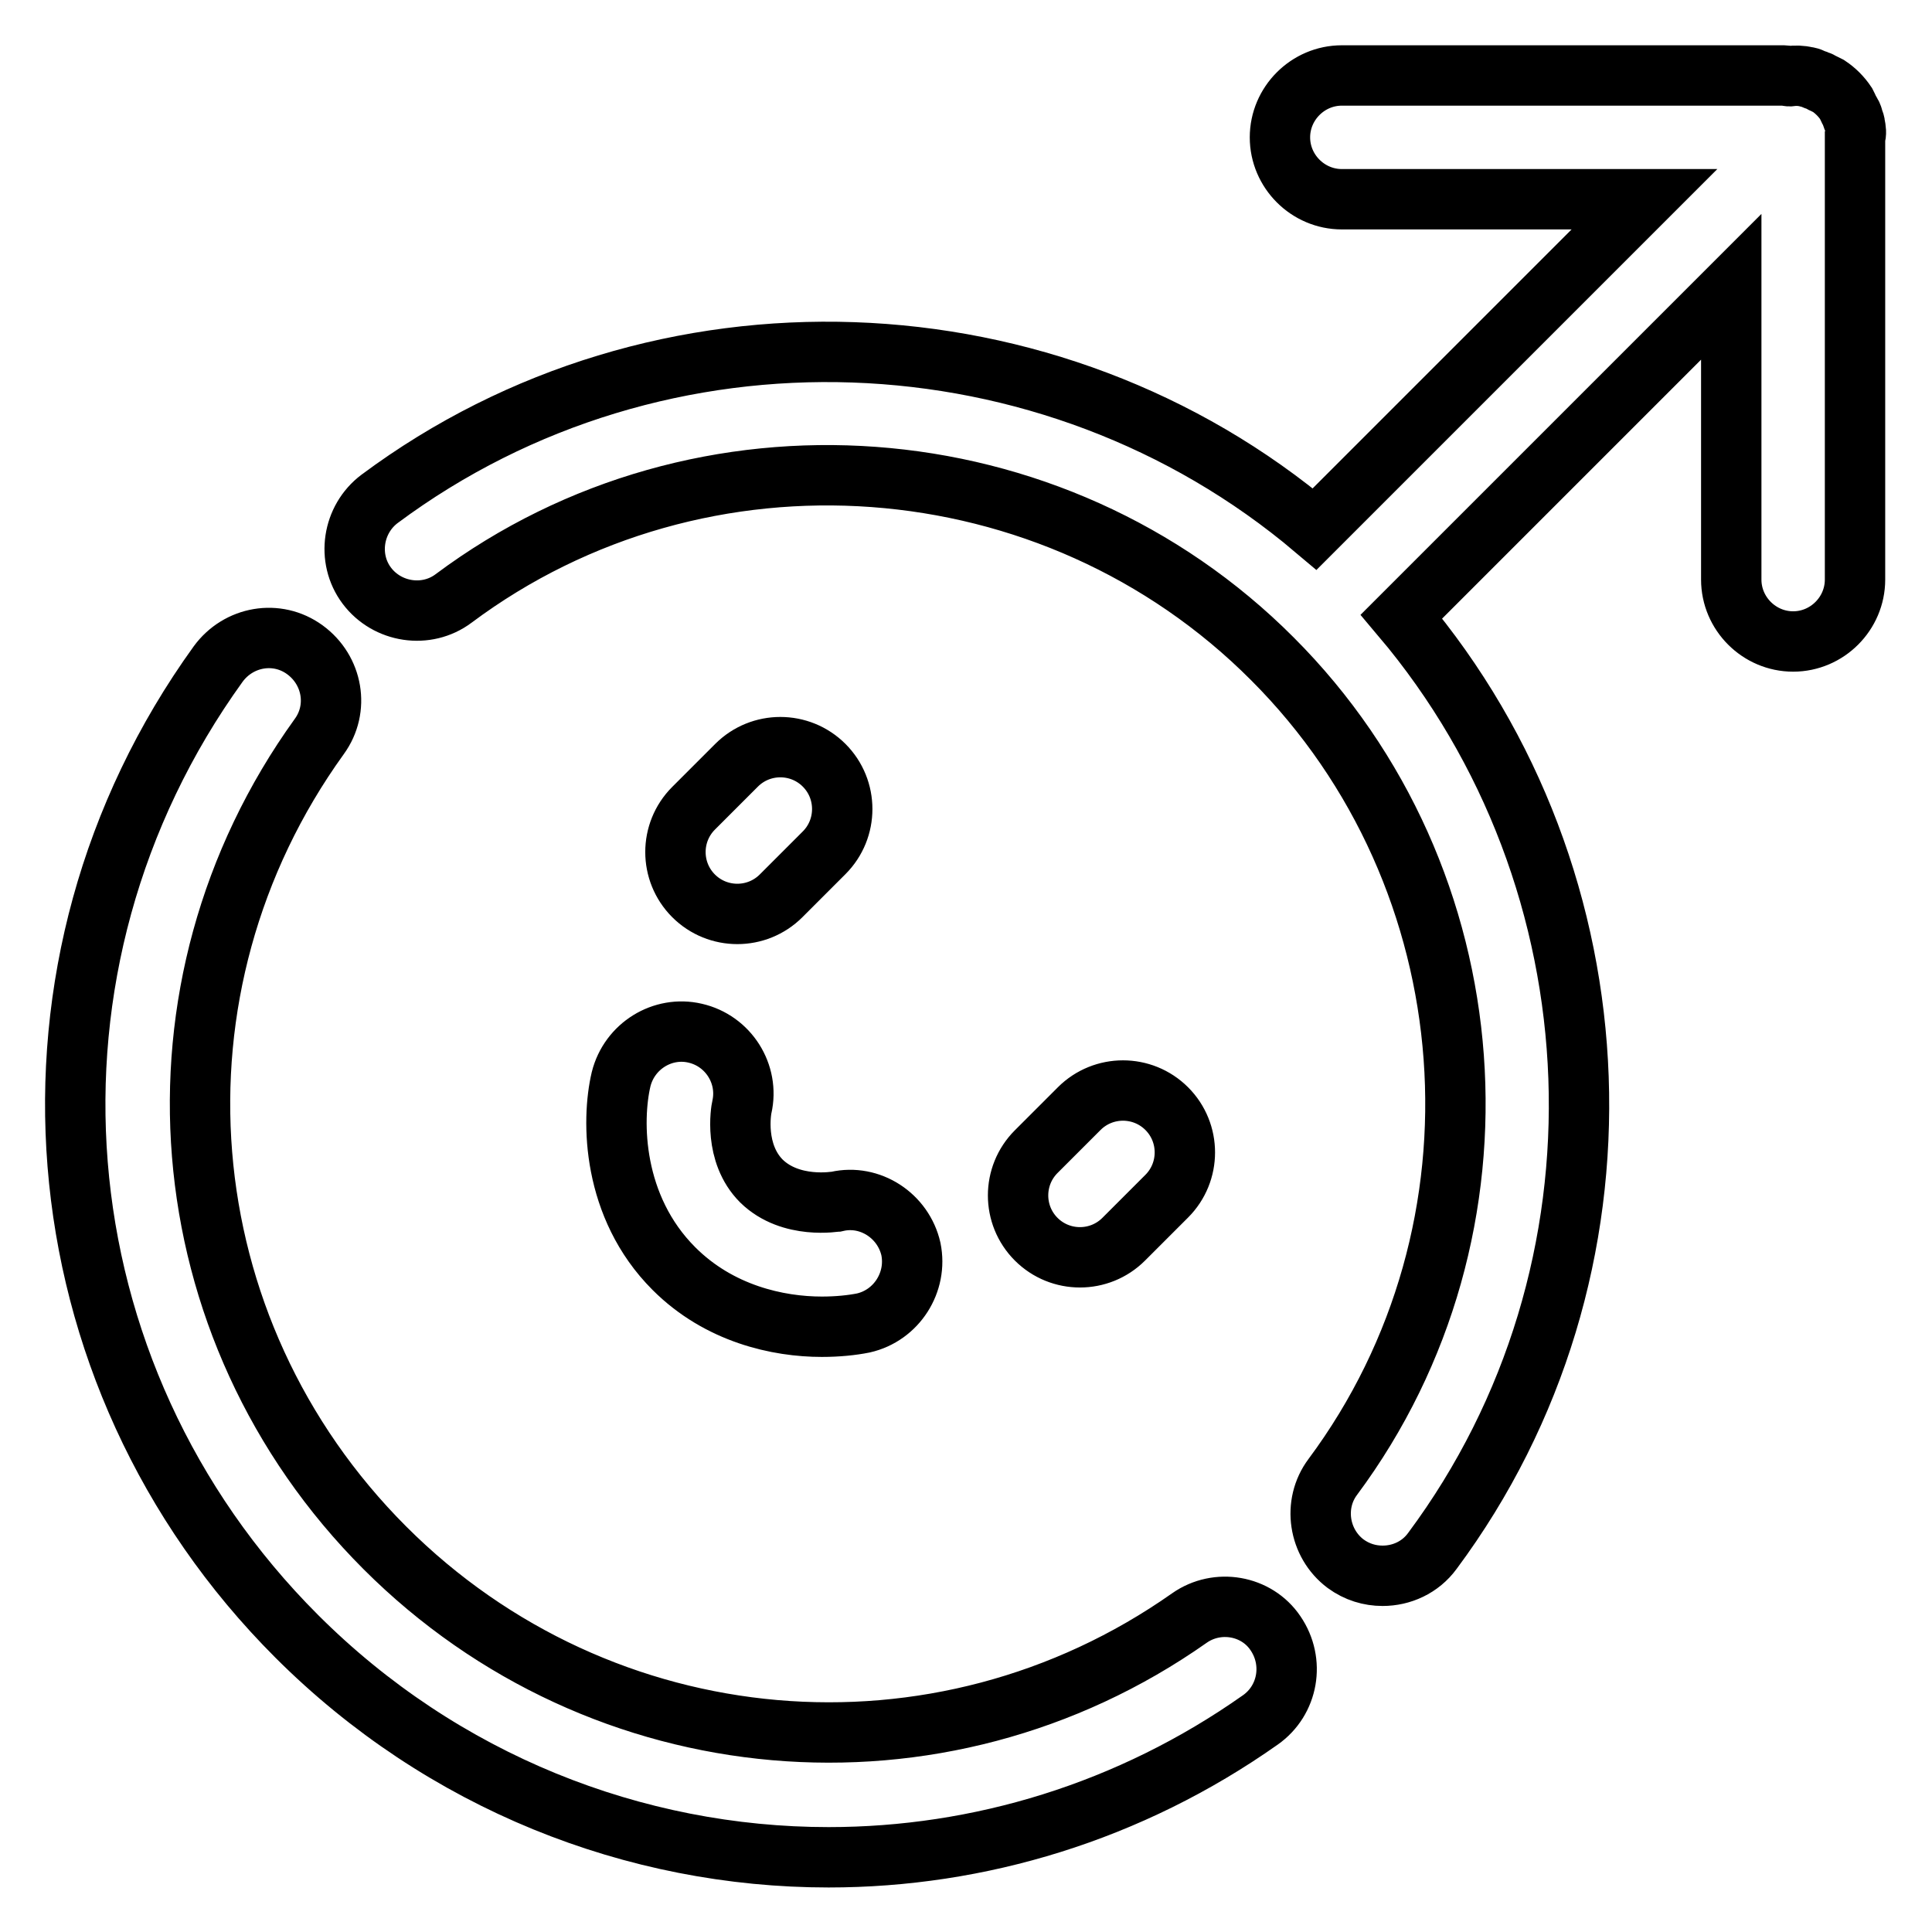
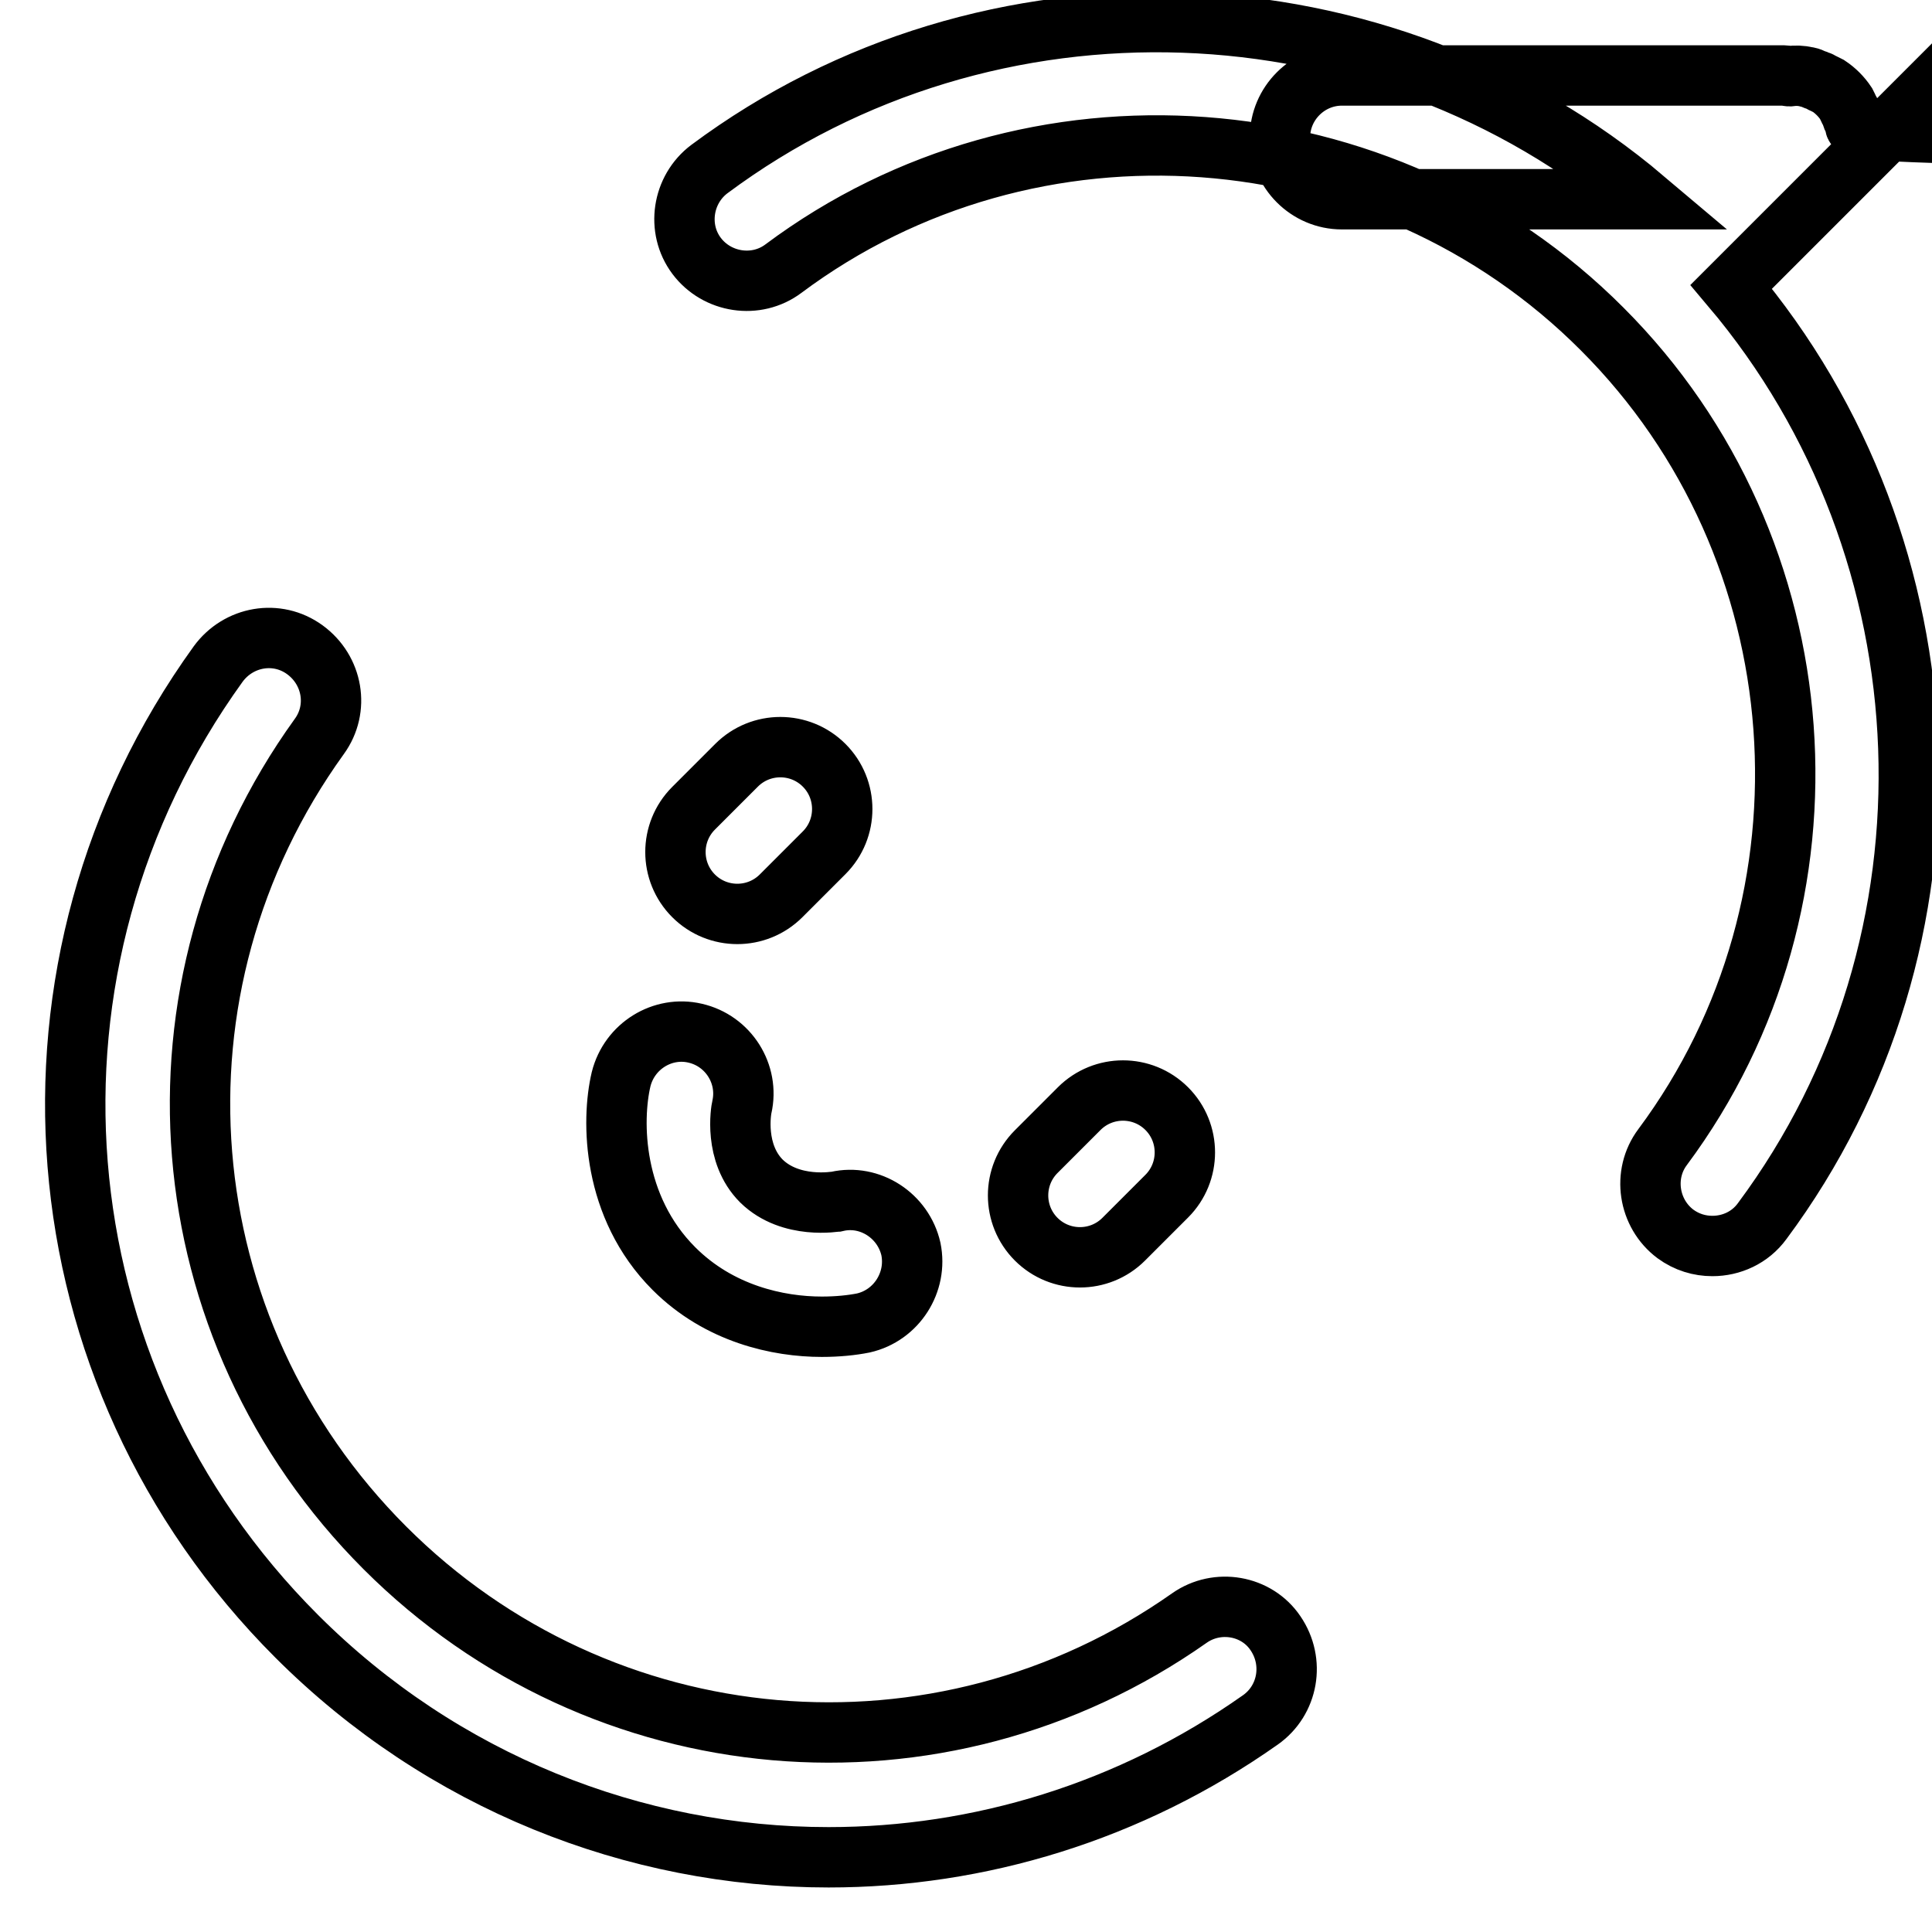
<svg xmlns="http://www.w3.org/2000/svg" version="1.1" x="0px" y="0px" viewBox="0 0 256 256" enable-background="new 0 0 256 256" xml:space="preserve">
  <g>
-     <path stroke-width="8" fill-opacity="0" stroke="#000000" d="M157.6,214.4c-33.1,23.3-77.9,19.4-106.6-9.3c-29-29-32.7-74.2-8.7-107.5c2.7-3.7,1.8-8.8-1.9-11.5 c-3.7-2.7-8.8-1.8-11.5,1.9c-28.7,39.8-24.4,94,10.4,128.8c19.3,19.3,44.8,29.3,70.5,29.3c19.9,0,39.9-6,57.2-18.2 c3.7-2.6,4.6-7.7,2-11.5C166.5,212.7,161.3,211.8,157.6,214.4z M245.8,16.6c0-0.2-0.1-0.5-0.2-0.7c-0.1-0.3-0.1-0.6-0.3-0.8 c-0.1-0.3-0.3-0.5-0.4-0.8c-0.1-0.2-0.2-0.4-0.3-0.6c-0.6-0.9-1.4-1.7-2.3-2.3c-0.2-0.1-0.4-0.2-0.6-0.3c-0.3-0.1-0.5-0.3-0.8-0.4 c-0.3-0.1-0.6-0.2-0.8-0.3c-0.2-0.1-0.5-0.2-0.7-0.2c-0.8-0.2-1.5-0.2-2.3-0.1c-0.2,0-0.4-0.1-0.7-0.1h-58.6 c-4.5,0-8.2,3.7-8.2,8.2c0,4.5,3.7,8.2,8.2,8.2h40.1l-43.7,43.7c-34.9-29.5-86.8-31.6-123.9-4c-3.6,2.7-4.4,7.9-1.7,11.5 c2.7,3.6,7.9,4.4,11.5,1.7c32.8-24.5,79.5-21.1,108.5,8c29,29,32.4,75.6,8,108.4c-2.7,3.6-1.9,8.8,1.7,11.5 c1.5,1.1,3.2,1.6,4.9,1.6c2.5,0,5-1.1,6.6-3.3c27.6-37.1,25.4-88.9-4.1-123.8l43.7-43.7v38.8c0,4.5,3.7,8.2,8.2,8.2 c4.5,0,8.2-3.7,8.2-8.2V18.2C246,17.7,245.9,17.1,245.8,16.6z M97.7,121.1c2.1,0,4.2-0.8,5.8-2.4l5.7-5.7c3.2-3.2,3.2-8.4,0-11.6 s-8.4-3.2-11.6,0l-5.7,5.7c-3.2,3.2-3.2,8.4,0,11.6C93.5,120.3,95.6,121.1,97.7,121.1z M148.9,164.2l5.7-5.7 c3.2-3.2,3.2-8.4,0-11.6c-3.2-3.2-8.4-3.2-11.6,0l-5.7,5.7c-3.2,3.2-3.2,8.4,0,11.6c1.6,1.6,3.7,2.4,5.8,2.4 S147.3,165.8,148.9,164.2z M82.3,143c-1.3,5.5-1.2,16.9,7,25.1c6,6,13.8,7.7,19.6,7.7c2.1,0,4-0.2,5.5-0.5c4.4-1,7.2-5.4,6.3-9.8 c-1-4.4-5.4-7.3-9.8-6.3c-0.1,0-6.1,1.1-10-2.7c-3.7-3.7-2.7-9.4-2.6-9.8c1-4.4-1.8-8.8-6.2-9.8C87.8,135.9,83.4,138.6,82.3,143z" />
+     <path stroke-width="8" fill-opacity="0" stroke="#000000" d="M157.6,214.4c-33.1,23.3-77.9,19.4-106.6-9.3c-29-29-32.7-74.2-8.7-107.5c2.7-3.7,1.8-8.8-1.9-11.5 c-3.7-2.7-8.8-1.8-11.5,1.9c-28.7,39.8-24.4,94,10.4,128.8c19.3,19.3,44.8,29.3,70.5,29.3c19.9,0,39.9-6,57.2-18.2 c3.7-2.6,4.6-7.7,2-11.5C166.5,212.7,161.3,211.8,157.6,214.4z M245.8,16.6c0-0.2-0.1-0.5-0.2-0.7c-0.1-0.3-0.1-0.6-0.3-0.8 c-0.1-0.3-0.3-0.5-0.4-0.8c-0.1-0.2-0.2-0.4-0.3-0.6c-0.6-0.9-1.4-1.7-2.3-2.3c-0.2-0.1-0.4-0.2-0.6-0.3c-0.3-0.1-0.5-0.3-0.8-0.4 c-0.3-0.1-0.6-0.2-0.8-0.3c-0.2-0.1-0.5-0.2-0.7-0.2c-0.8-0.2-1.5-0.2-2.3-0.1c-0.2,0-0.4-0.1-0.7-0.1h-58.6 c-4.5,0-8.2,3.7-8.2,8.2c0,4.5,3.7,8.2,8.2,8.2h40.1c-34.9-29.5-86.8-31.6-123.9-4c-3.6,2.7-4.4,7.9-1.7,11.5 c2.7,3.6,7.9,4.4,11.5,1.7c32.8-24.5,79.5-21.1,108.5,8c29,29,32.4,75.6,8,108.4c-2.7,3.6-1.9,8.8,1.7,11.5 c1.5,1.1,3.2,1.6,4.9,1.6c2.5,0,5-1.1,6.6-3.3c27.6-37.1,25.4-88.9-4.1-123.8l43.7-43.7v38.8c0,4.5,3.7,8.2,8.2,8.2 c4.5,0,8.2-3.7,8.2-8.2V18.2C246,17.7,245.9,17.1,245.8,16.6z M97.7,121.1c2.1,0,4.2-0.8,5.8-2.4l5.7-5.7c3.2-3.2,3.2-8.4,0-11.6 s-8.4-3.2-11.6,0l-5.7,5.7c-3.2,3.2-3.2,8.4,0,11.6C93.5,120.3,95.6,121.1,97.7,121.1z M148.9,164.2l5.7-5.7 c3.2-3.2,3.2-8.4,0-11.6c-3.2-3.2-8.4-3.2-11.6,0l-5.7,5.7c-3.2,3.2-3.2,8.4,0,11.6c1.6,1.6,3.7,2.4,5.8,2.4 S147.3,165.8,148.9,164.2z M82.3,143c-1.3,5.5-1.2,16.9,7,25.1c6,6,13.8,7.7,19.6,7.7c2.1,0,4-0.2,5.5-0.5c4.4-1,7.2-5.4,6.3-9.8 c-1-4.4-5.4-7.3-9.8-6.3c-0.1,0-6.1,1.1-10-2.7c-3.7-3.7-2.7-9.4-2.6-9.8c1-4.4-1.8-8.8-6.2-9.8C87.8,135.9,83.4,138.6,82.3,143z" />
  </g>
</svg>